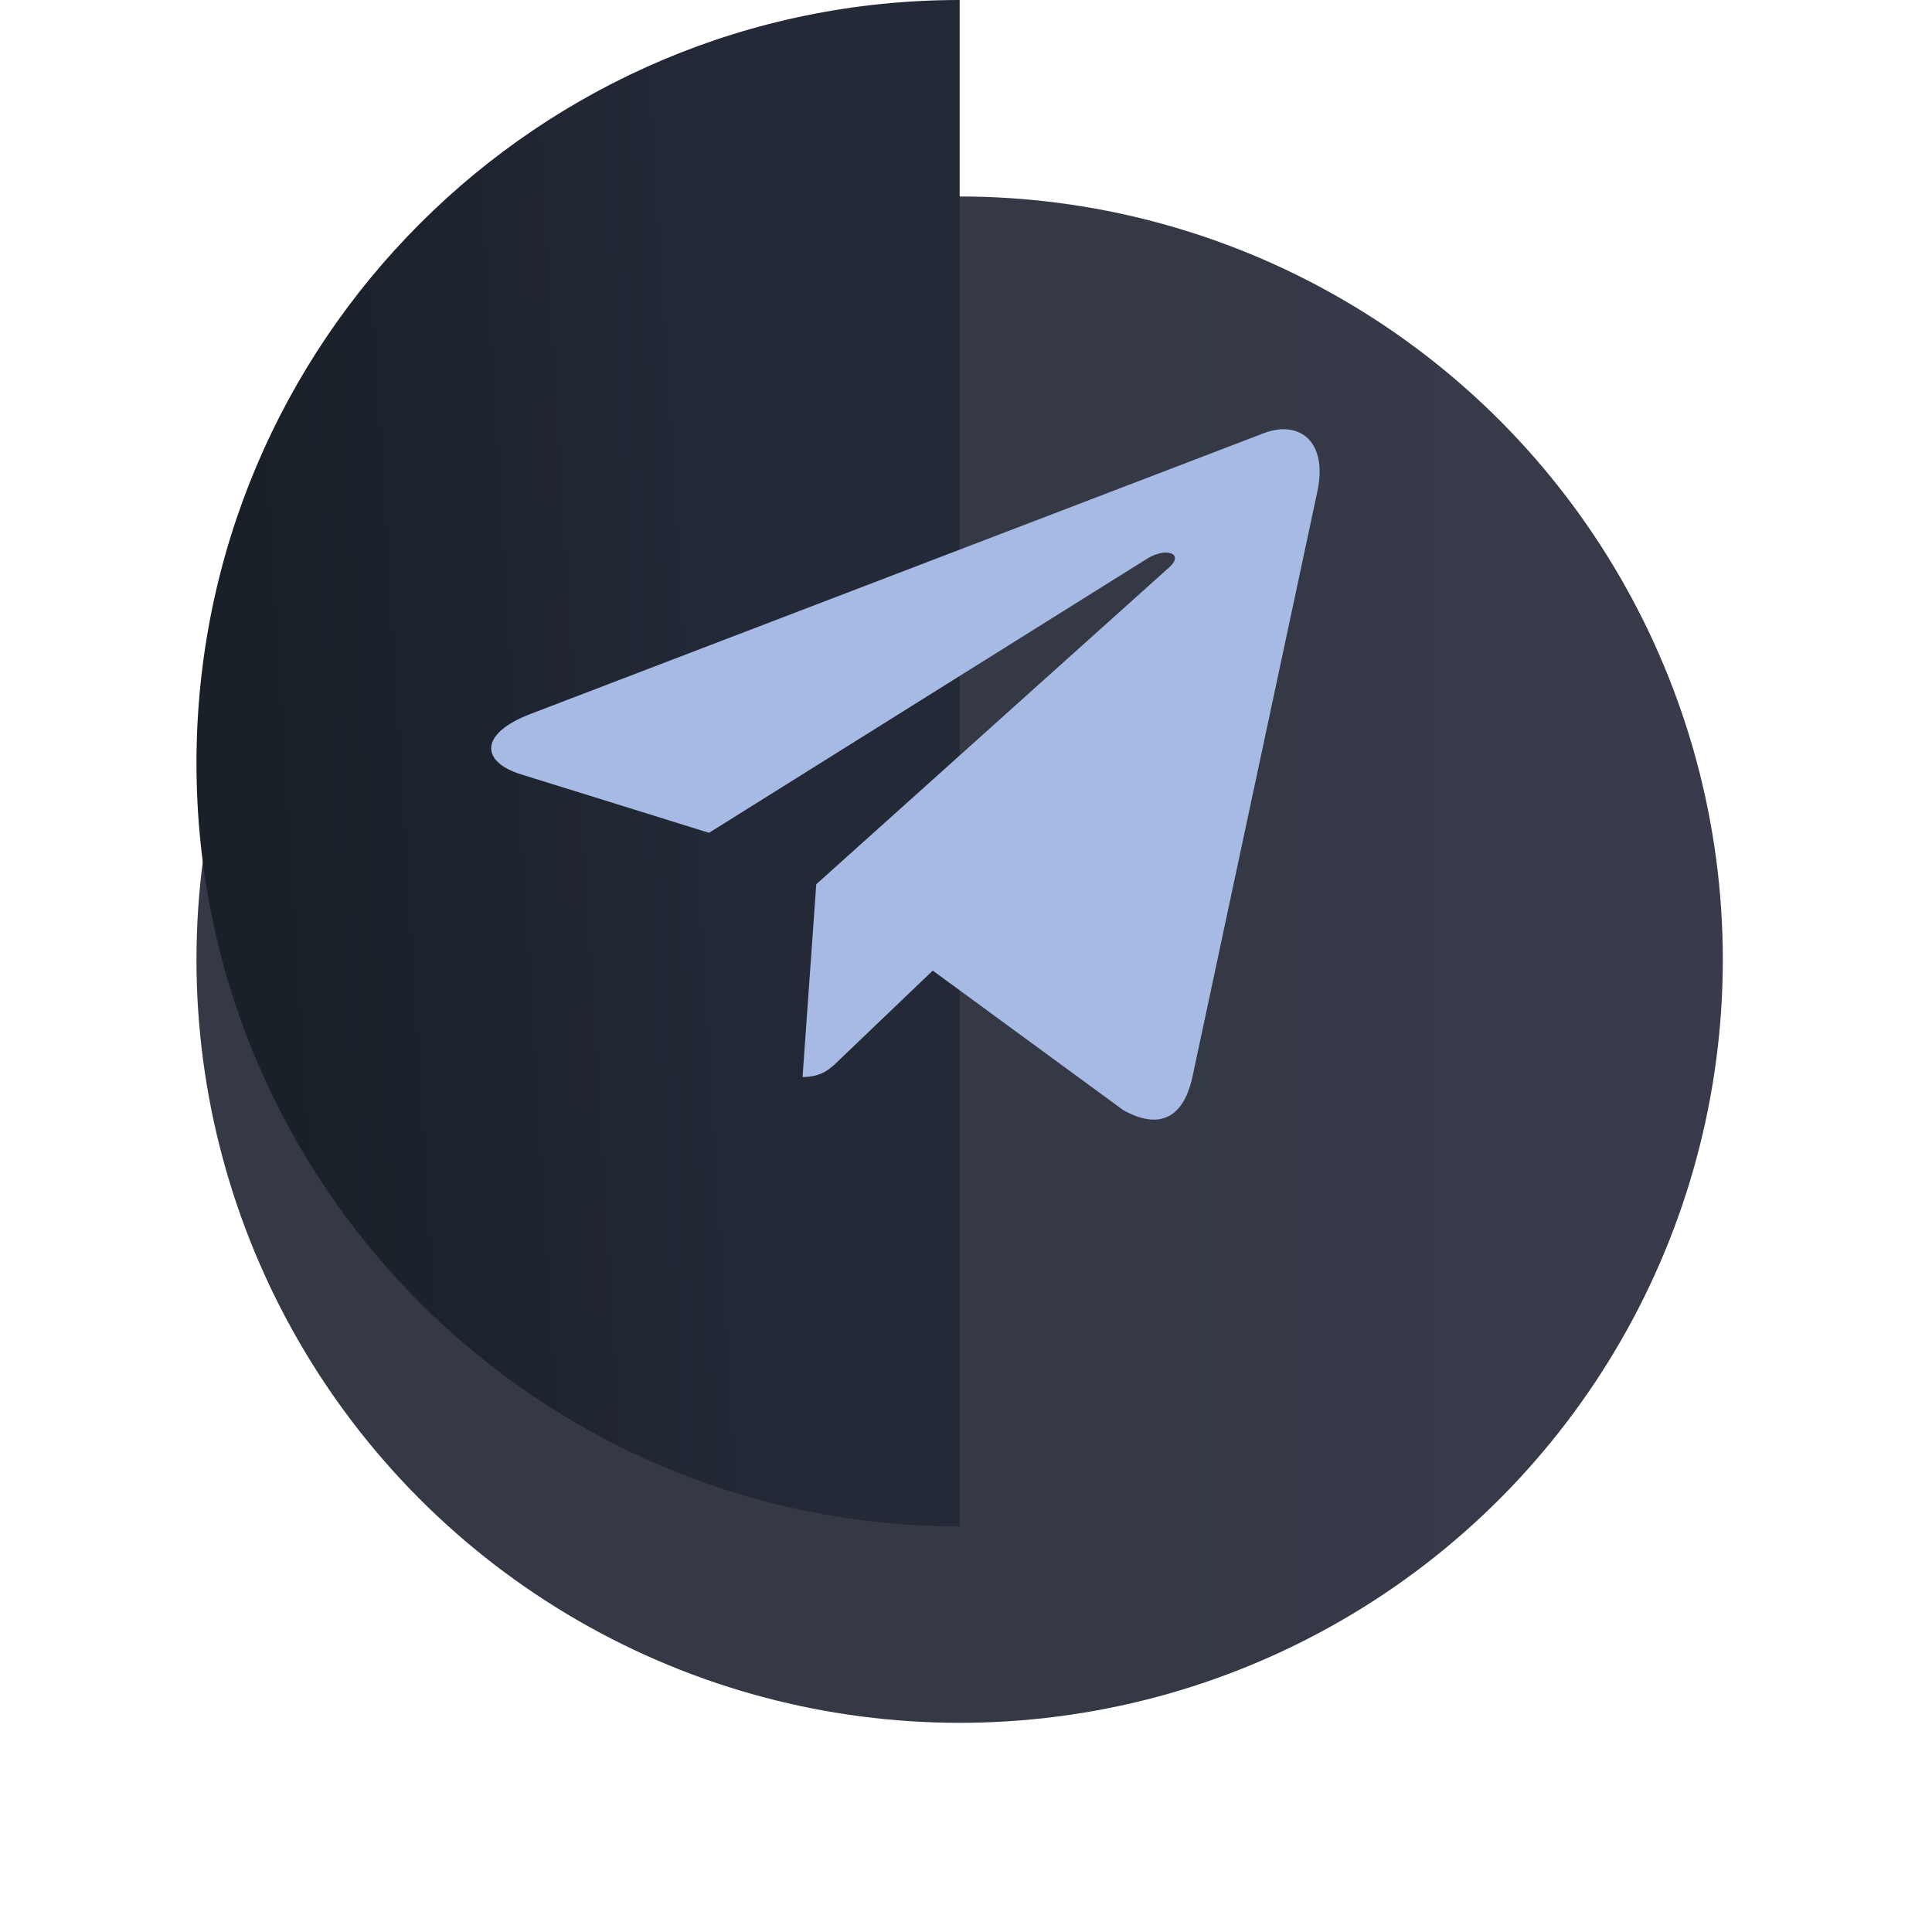
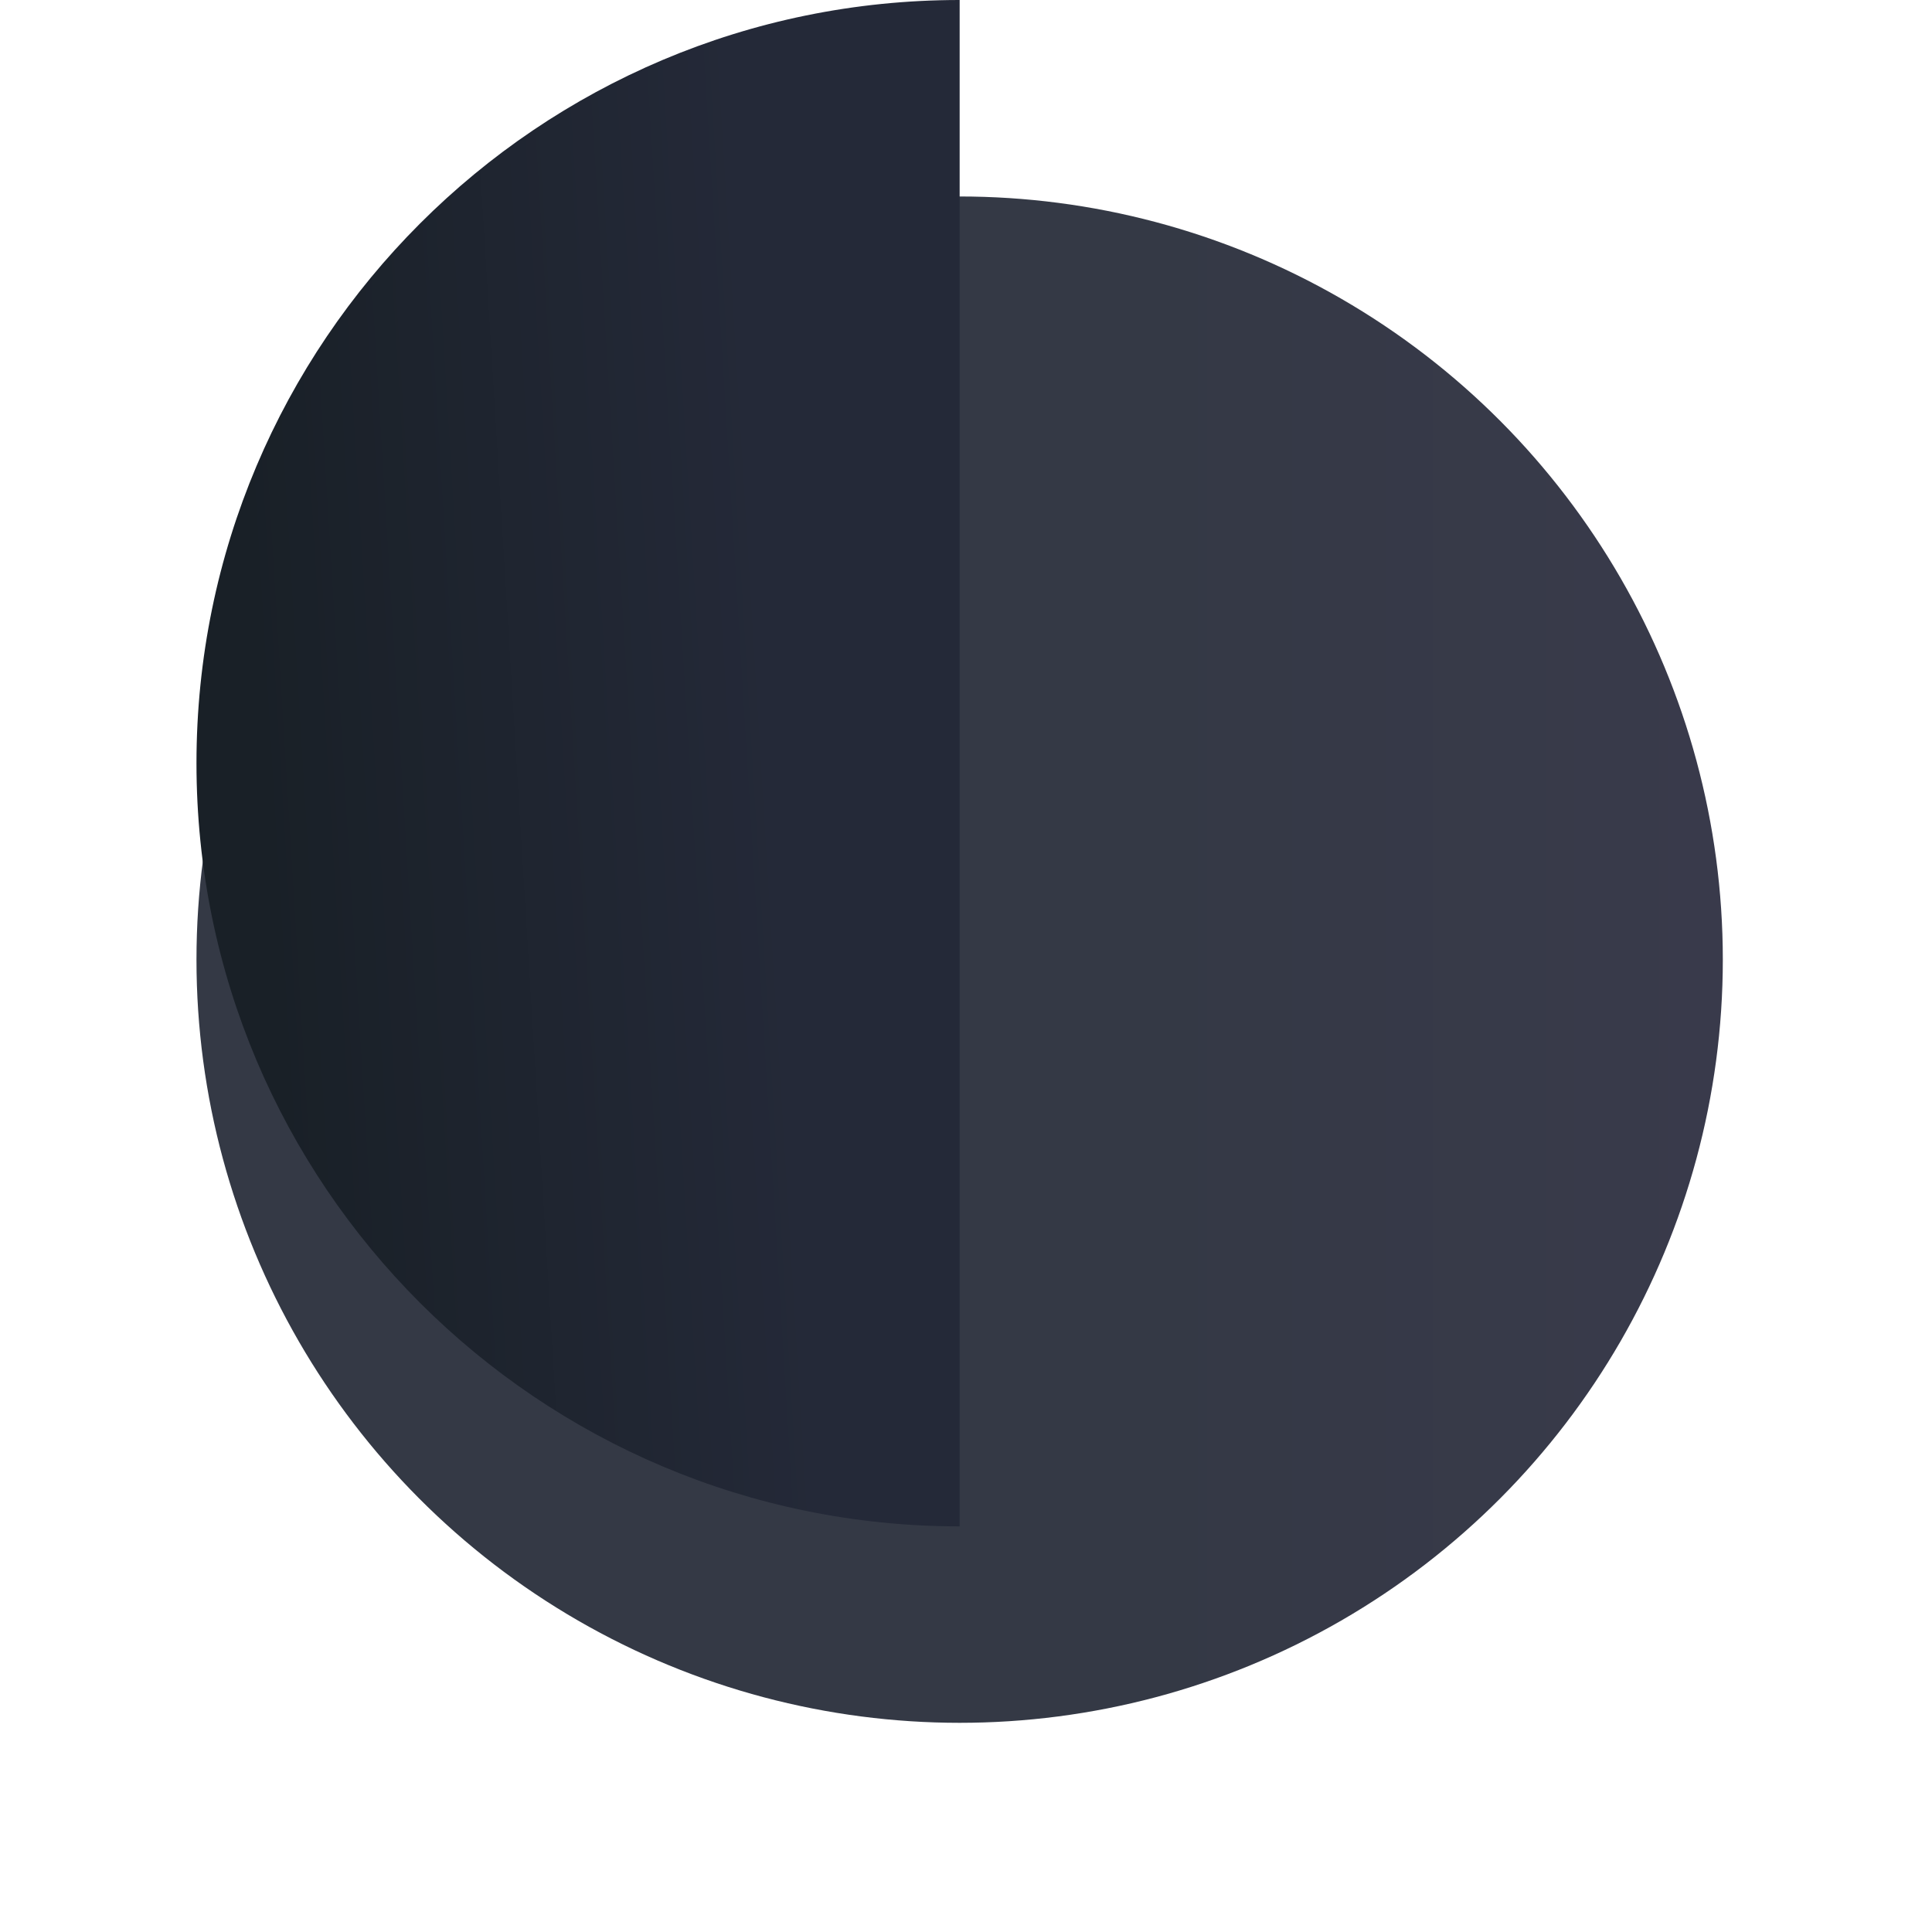
<svg xmlns="http://www.w3.org/2000/svg" width="59" height="59" viewBox="0 0 59 59" fill="none">
  <g filter="url(#filter0_d)">
    <circle cx="29.306" cy="23.306" r="23.306" fill="url(#paint0_linear)" />
  </g>
  <path d="M6 23.306C6 36.178 16.435 46.613 29.306 46.613V0C16.435 0 6 10.435 6 23.306Z" fill="url(#paint1_linear)" />
  <g clip-path="url(#clip0)">
    <path d="M24.927 27.003L24.509 32.89C25.107 32.89 25.367 32.633 25.678 32.324L28.485 29.641L34.302 33.901C35.369 34.495 36.12 34.182 36.408 32.919L40.226 15.028L40.227 15.027C40.566 13.45 39.657 12.833 38.618 13.22L16.174 21.813C14.643 22.407 14.666 23.261 15.914 23.648L21.652 25.433L34.98 17.093C35.607 16.678 36.177 16.908 35.708 17.323L24.927 27.003Z" fill="#A6BAE3" />
  </g>
  <defs>
    <filter id="filter0_d" x="0" y="0" width="58.613" height="58.613" filterUnits="userSpaceOnUse" color-interpolation-filters="sRGB">
      <feFlood flood-opacity="0" result="BackgroundImageFix" />
      <feColorMatrix in="SourceAlpha" type="matrix" values="0 0 0 0 0 0 0 0 0 0 0 0 0 0 0 0 0 0 127 0" />
      <feOffset dy="6" />
      <feGaussianBlur stdDeviation="3" />
      <feColorMatrix type="matrix" values="0 0 0 0 0 0 0 0 0 0 0 0 0 0 0 0 0 0 0.3 0" />
      <feBlend mode="normal" in2="BackgroundImageFix" result="effect1_dropShadow" />
      <feBlend mode="normal" in="SourceGraphic" in2="effect1_dropShadow" result="shape" />
    </filter>
    <linearGradient id="paint0_linear" x1="27.5" y1="-0.445" x2="52.394" y2="-0.445" gradientUnits="userSpaceOnUse">
      <stop offset="0.307" stop-color="#343945" />
      <stop offset="1" stop-color="#393A4B" />
    </linearGradient>
    <linearGradient id="paint1_linear" x1="29.763" y1="6.345" x2="2.04" y2="8.042" gradientUnits="userSpaceOnUse">
      <stop offset="0.255" stop-color="#242938" />
      <stop offset="0.825" stop-color="#192027" />
    </linearGradient>
    <clipPath id="clip0">
-       <rect width="25.3" height="25.3" fill="white" transform="translate(15 11)" />
-     </clipPath>
+       </clipPath>
  </defs>
</svg>